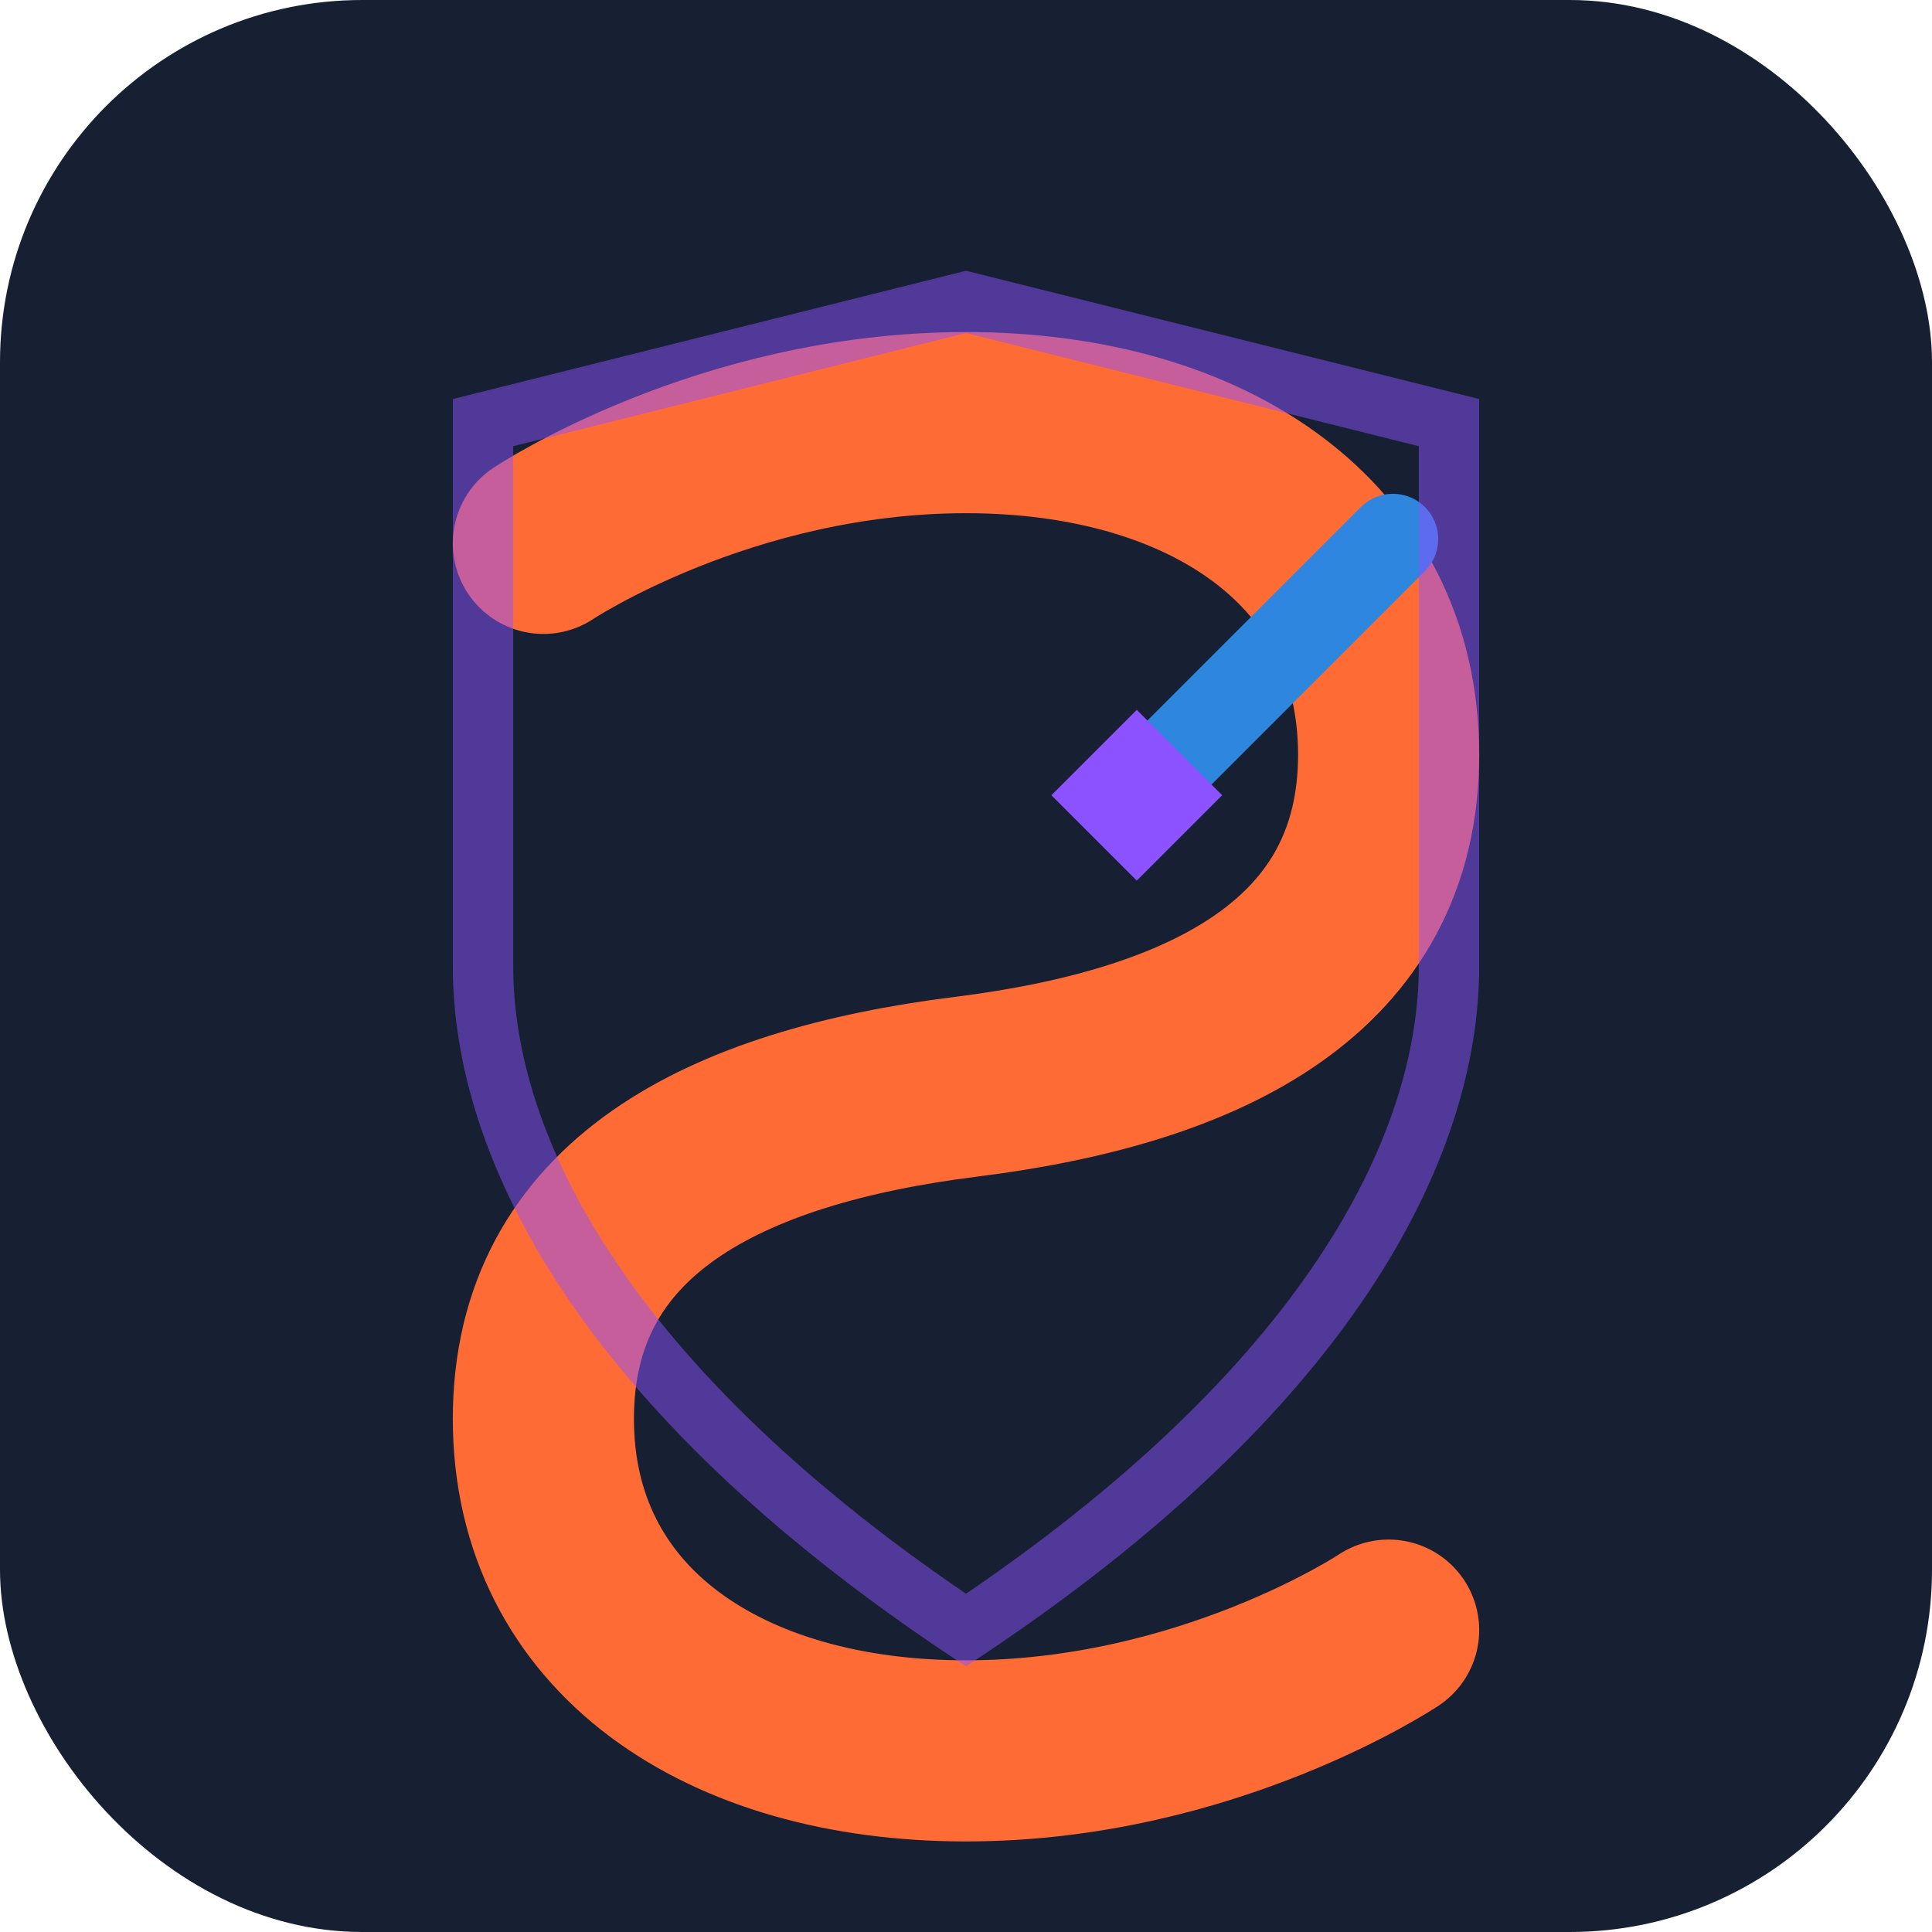
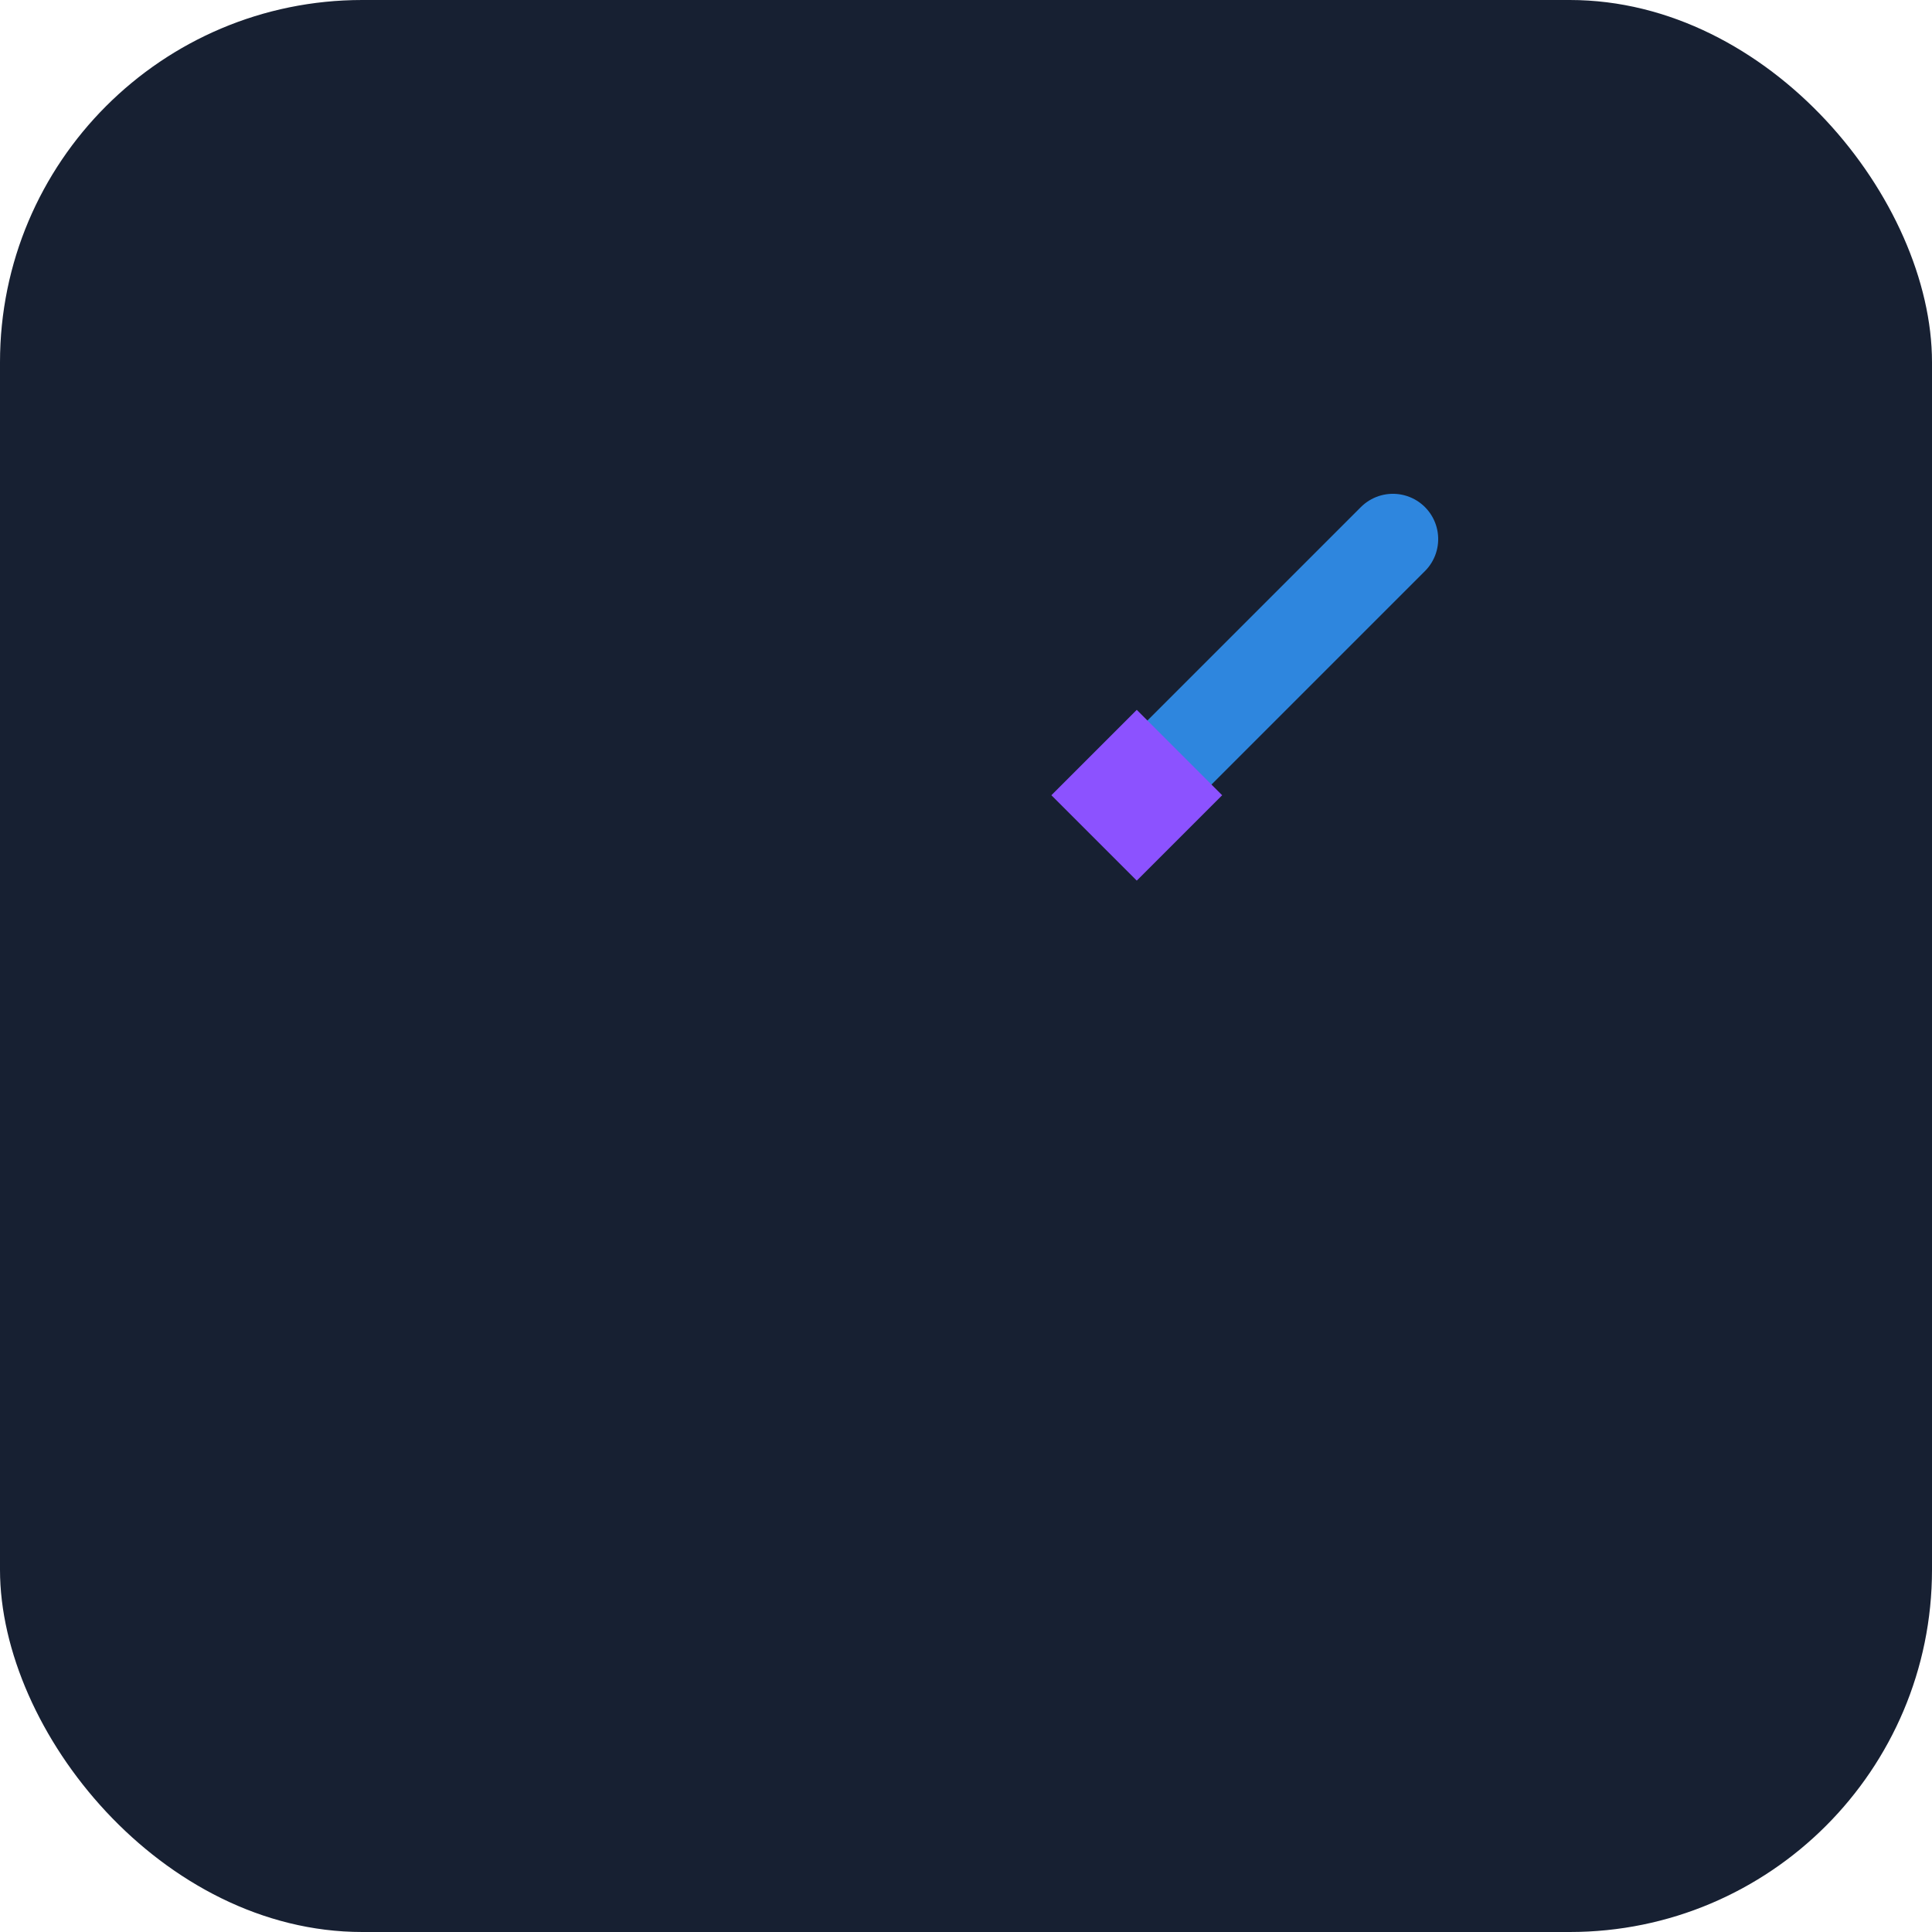
<svg xmlns="http://www.w3.org/2000/svg" viewBox="0 0 32 32" width="32" height="32">
  <rect width="32" height="32" rx="6" ry="6" fill="#172032" />
-   <path d="M9,9 C9,9 12,7 16,7 C20,7 23,9 23,12.5 C23,16 20,17.5 16,18 C12,18.5 9,20 9,23.5 C9,27 12,29 16,29 C20,29 23,27 23,27" stroke="#ff6b35" stroke-width="3" stroke-linecap="round" stroke-linejoin="round" fill="none" />
  <g transform="translate(16, 16) rotate(-45) translate(-16, -16)">
    <line x1="20" y1="16" x2="26" y2="16" stroke="#2e86de" stroke-width="1.5" stroke-linecap="round" />
    <path d="M19,15 L19,17 L21,17 L21,15 Z" fill="#8c52ff" />
  </g>
-   <path d="M16,5 L8,7 C8,7 8,13 8,16 C8,19 10,23 16,27 C22,23 24,19 24,16 C24,13 24,7 24,7 L16,5 Z" stroke="#8c52ff" stroke-width="1" fill="none" opacity="0.5" />
</svg>